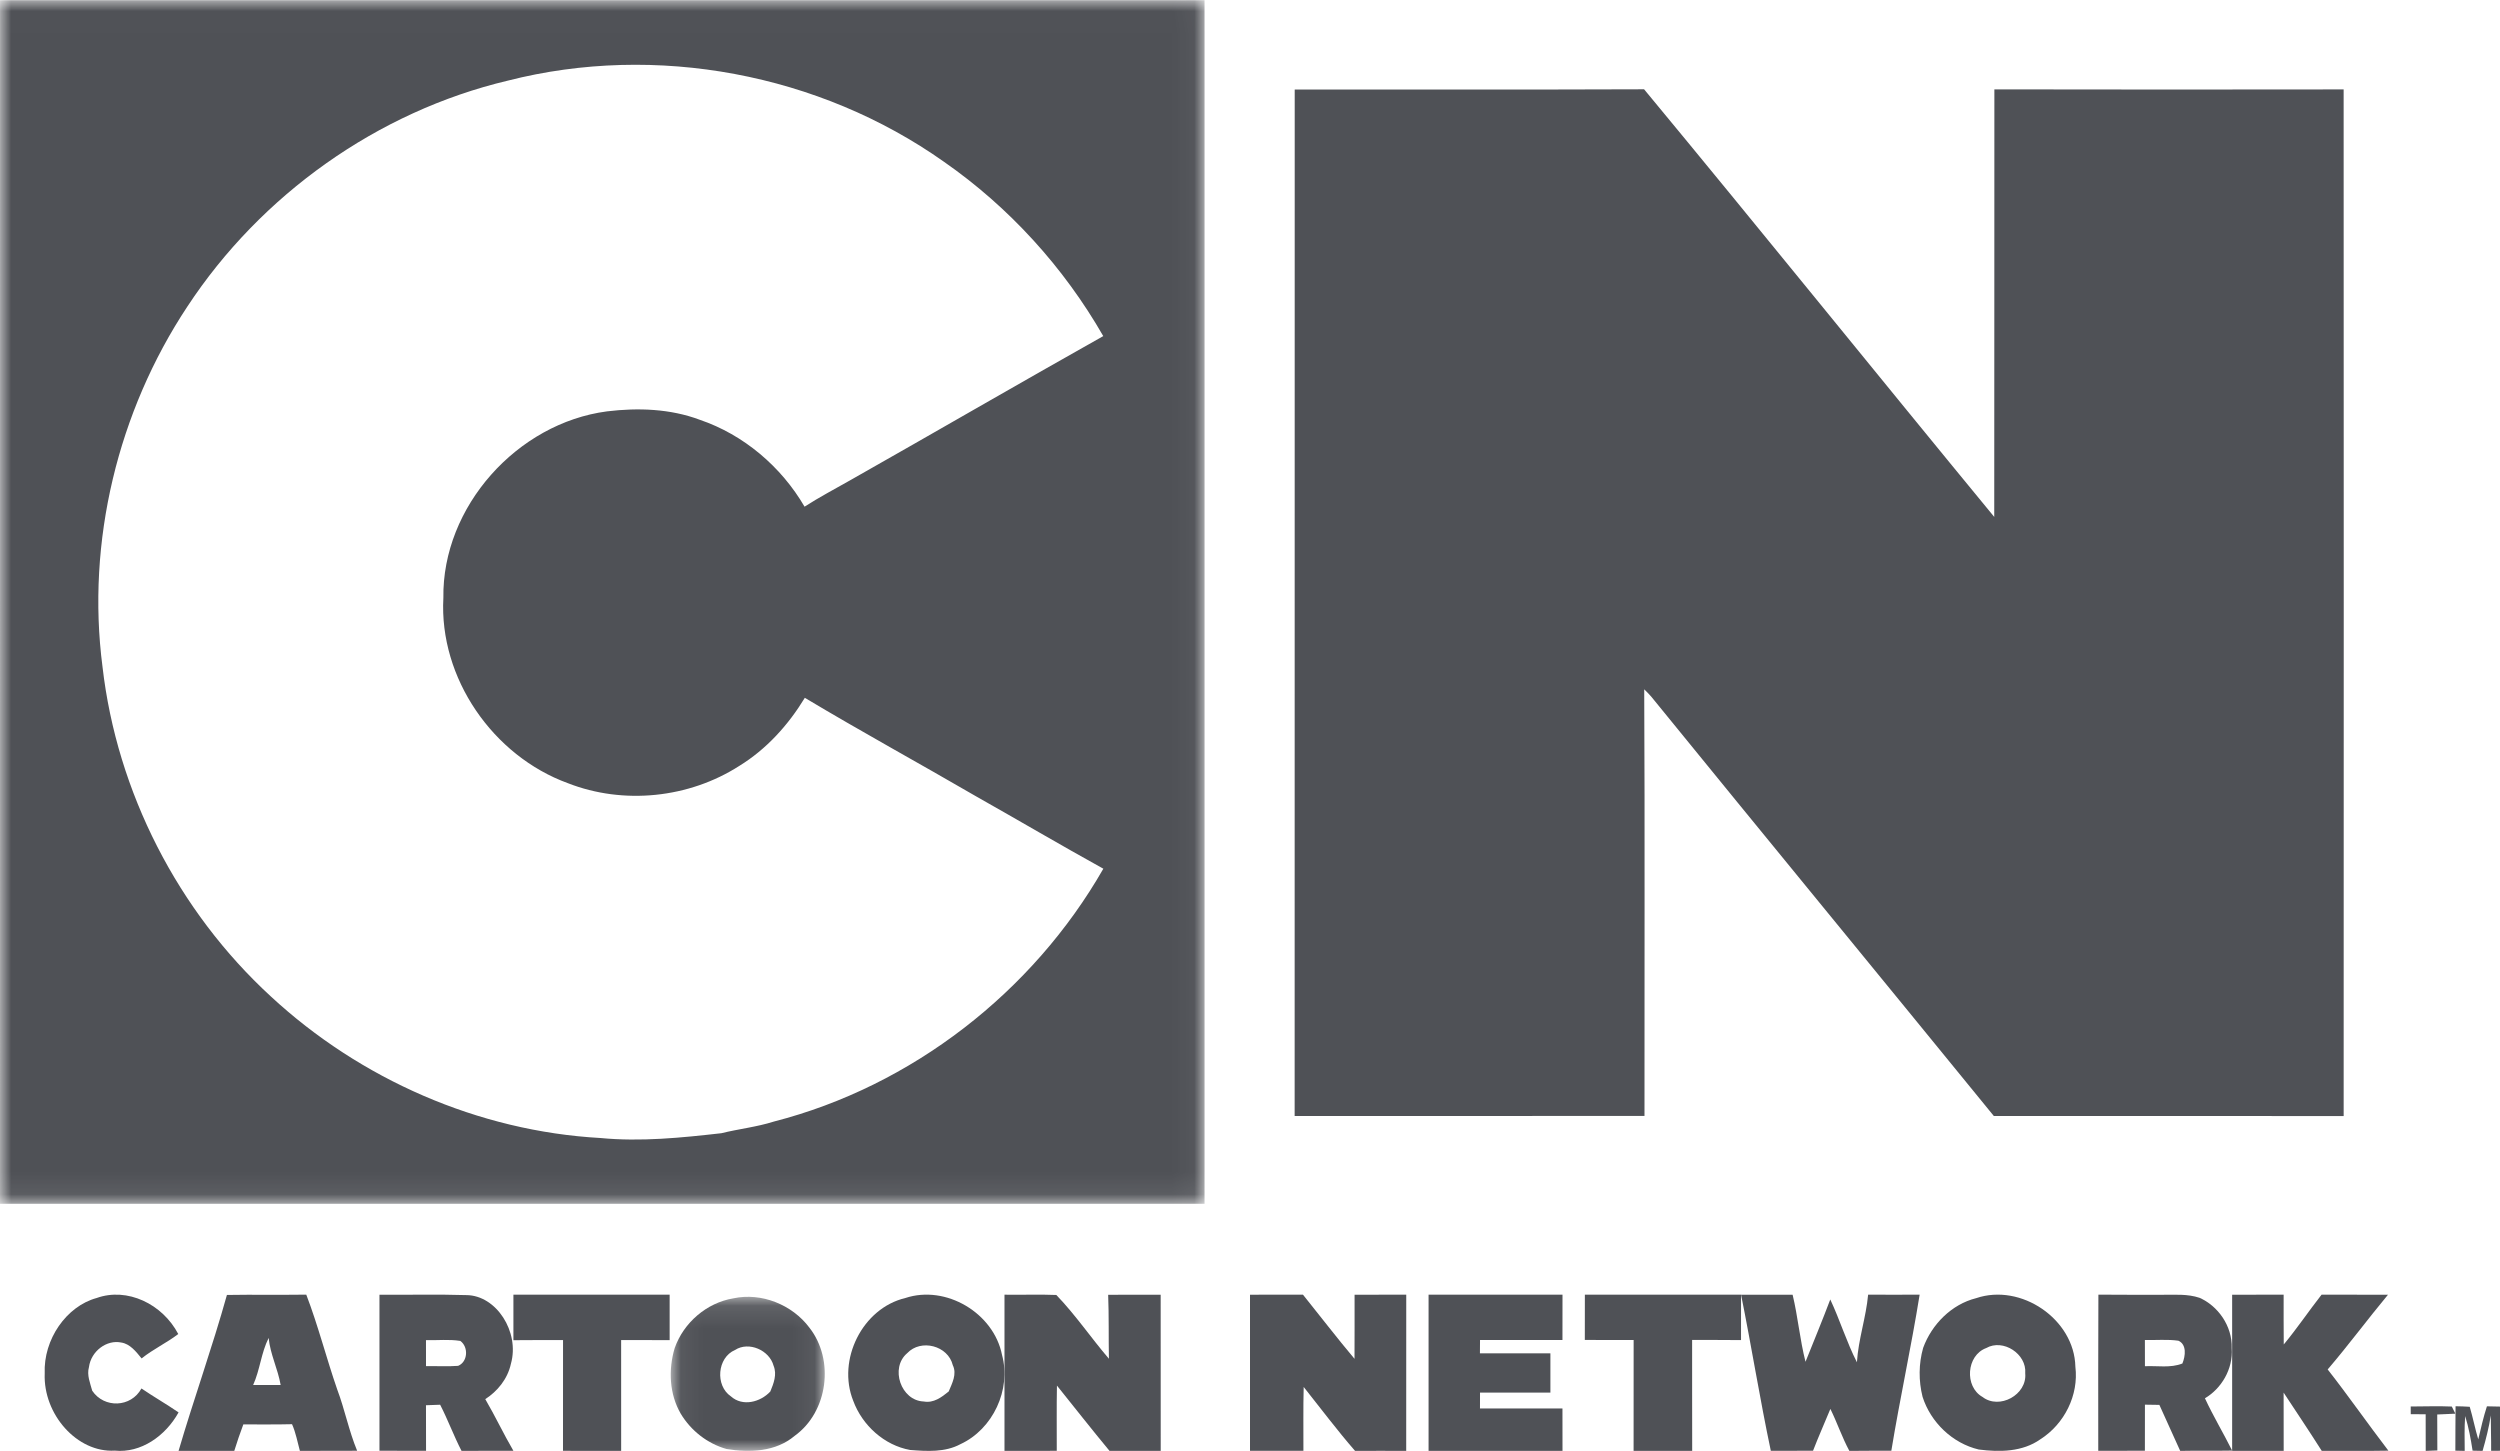
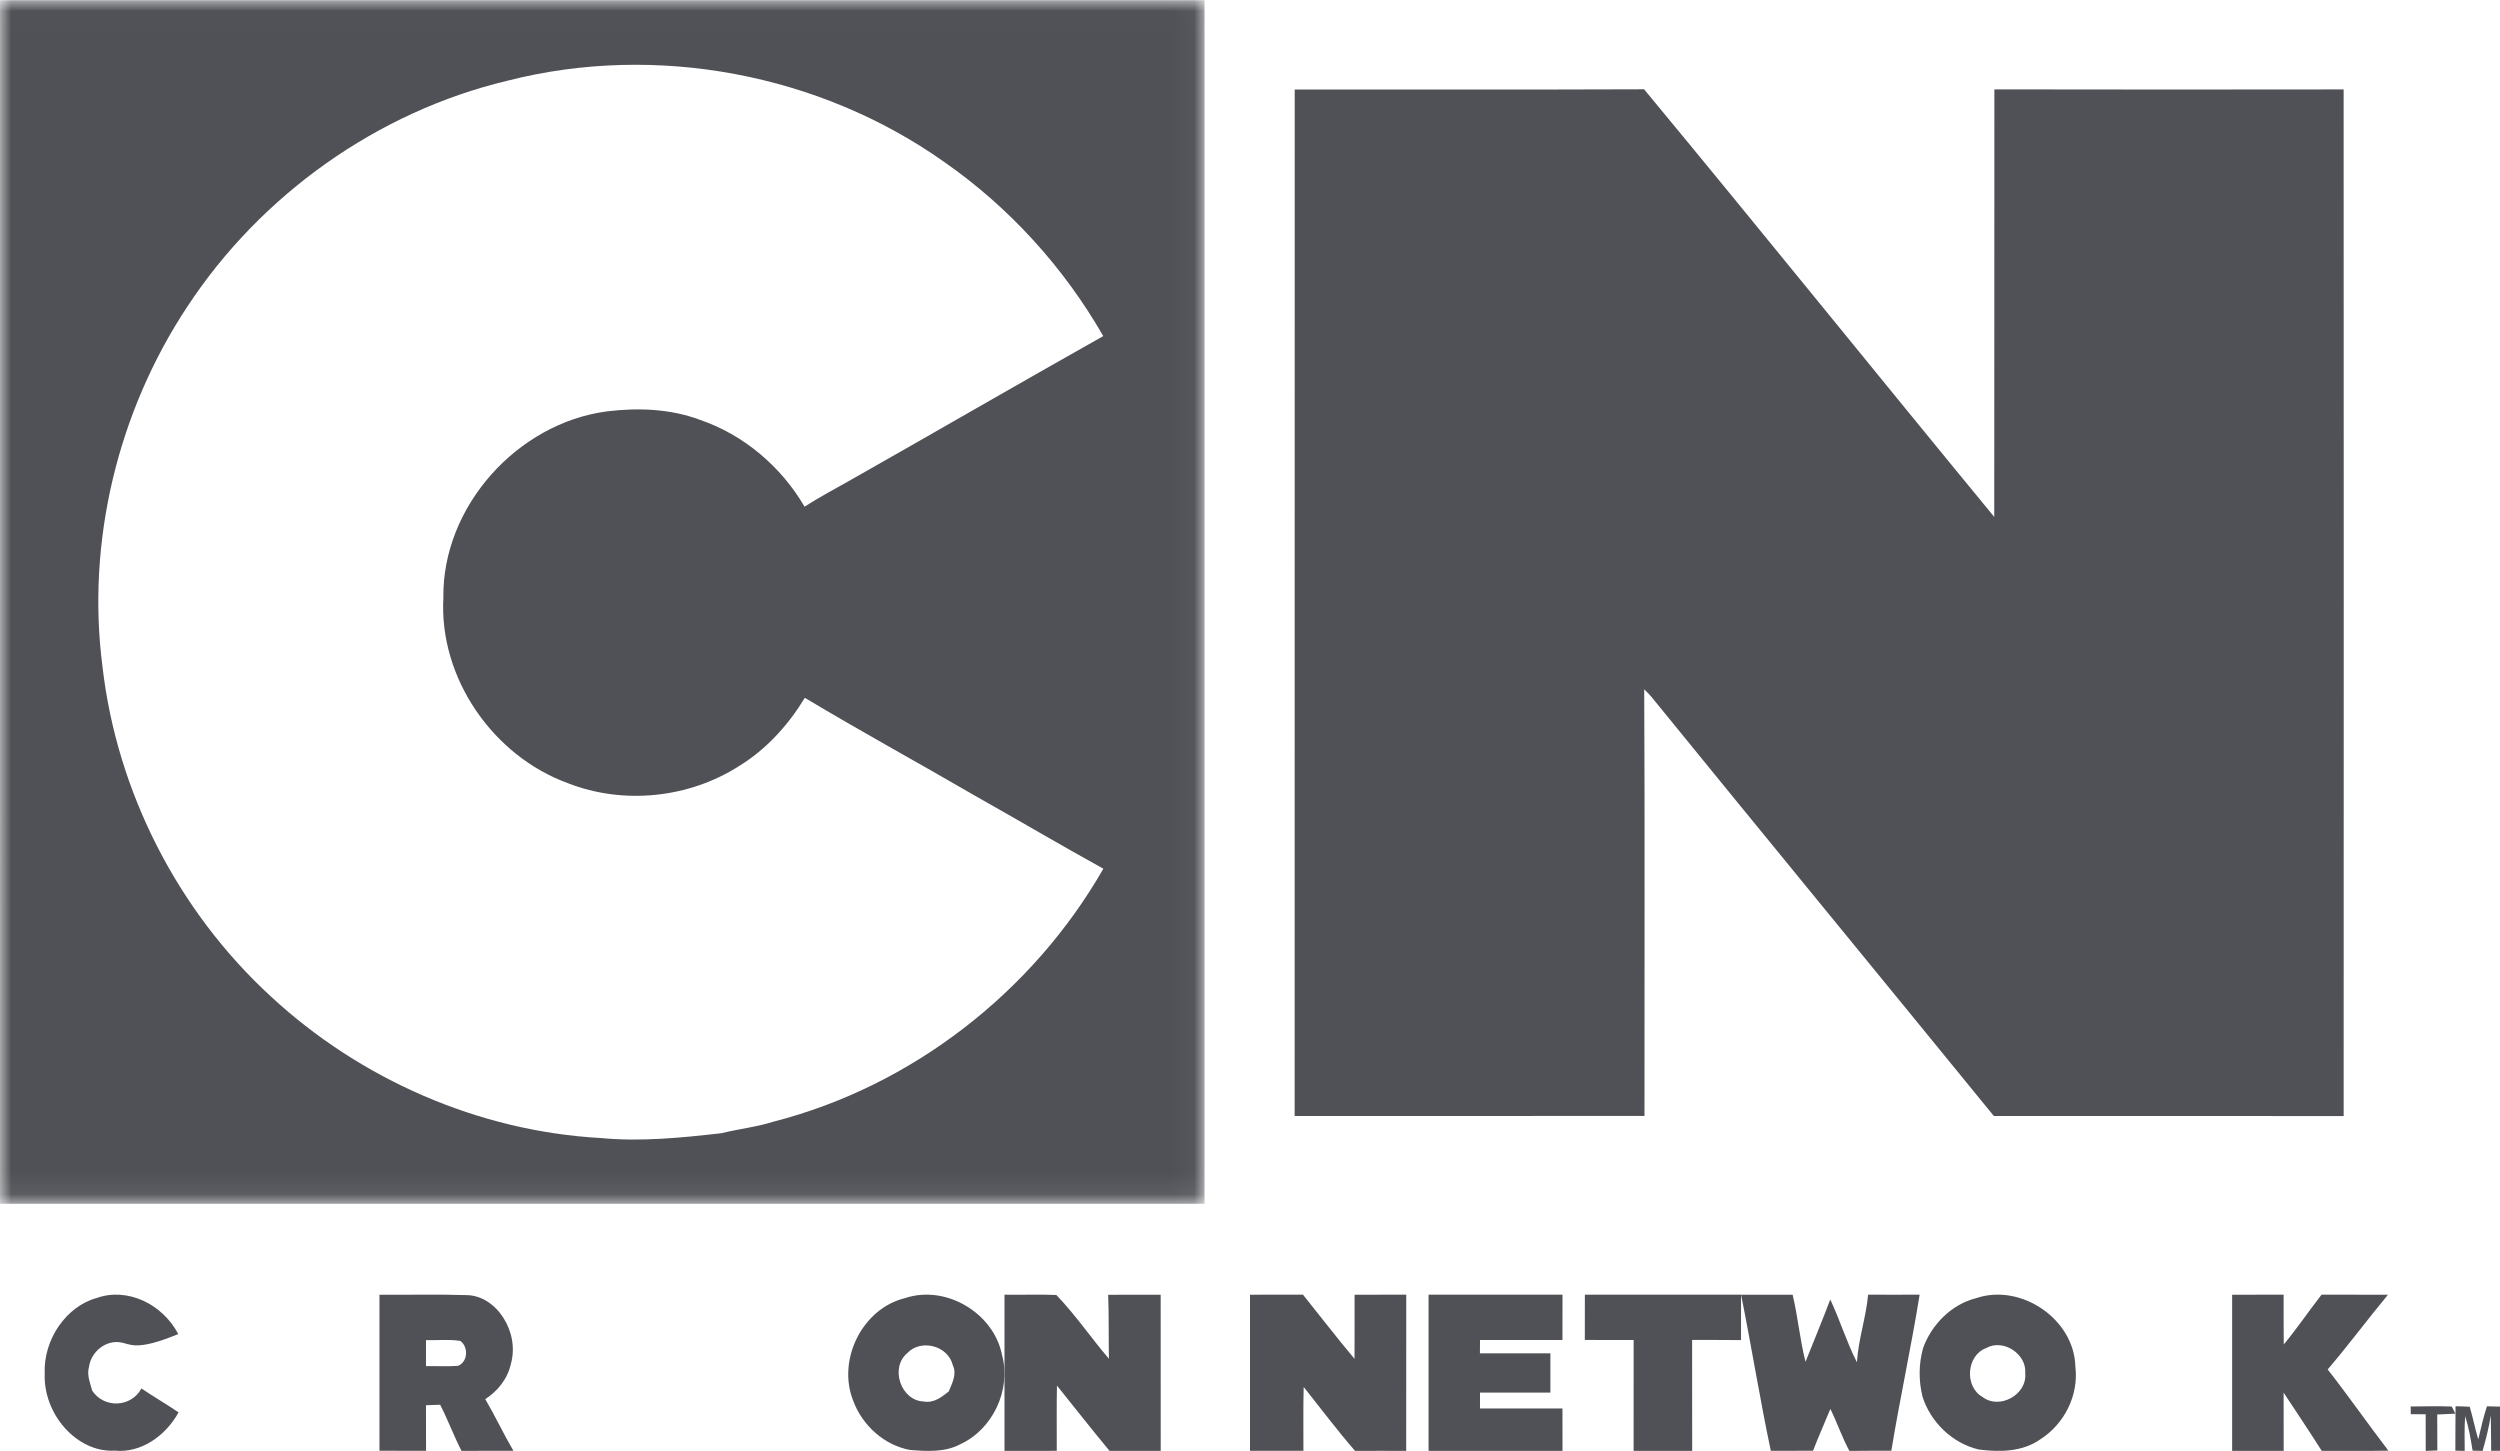
<svg xmlns="http://www.w3.org/2000/svg" xmlns:xlink="http://www.w3.org/1999/xlink" width="112px" height="65px" viewBox="0 0 112 65">
  <title>CN</title>
  <desc>Created with Sketch.</desc>
  <defs>
    <polygon id="path-1" points="0 0.008 53.965 0.008 53.965 53.93 0 53.93" />
-     <polygon id="path-3" points="0.049 0.097 6.95 0.097 6.95 7 0.049 7" />
  </defs>
  <g id="Page-1" stroke="none" stroke-width="1" fill="none" fill-rule="evenodd">
    <g id="Artboard-Copy-3" transform="translate(-1218, -2141)">
      <g id="CN" transform="translate(1218, 2141)">
        <g id="Group-3">
          <mask id="mask-2" fill="white">
            <use xlink:href="#path-1" />
          </mask>
          <g id="Clip-2" />
          <path d="M34.669,50.246 C33.902,50.49 33.097,50.575 32.317,50.768 C30.521,50.972 28.707,51.157 26.899,50.983 C21.436,50.678 16.139,48.352 12.131,44.638 C7.973,40.816 5.237,35.481 4.592,29.87 C3.864,24.27 5.28,18.438 8.393,13.735 C11.686,8.724 16.913,4.999 22.752,3.612 C29.385,1.92 36.711,3.299 42.296,7.252 C45.212,9.283 47.659,11.976 49.426,15.057 C45.632,17.191 41.867,19.377 38.08,21.521 C37.398,21.909 36.702,22.274 36.044,22.699 C34.999,20.907 33.319,19.475 31.35,18.806 C30.03,18.311 28.583,18.26 27.195,18.429 C23.171,18.957 19.805,22.699 19.863,26.787 C19.666,30.377 22.085,33.863 25.439,35.086 C27.934,36.064 30.866,35.758 33.118,34.314 C34.338,33.565 35.317,32.479 36.056,31.262 C38.596,32.783 41.197,34.204 43.758,35.693 C45.651,36.761 47.526,37.866 49.43,38.918 C46.267,44.445 40.848,48.659 34.669,50.246 M0.001,0.008 C-0.002,17.982 0.003,35.956 -2.95890411e-05,53.93 C17.987,53.929 35.976,53.929 53.964,53.93 C53.966,35.956 53.964,17.984 53.964,0.01 C35.977,0.007 17.989,0.011 0.001,0.008" id="Fill-1" fill="#4F5156" mask="url(#mask-2)" />
        </g>
        <path d="M104.996,50 C99.772,49.991 94.547,50 89.323,49.996 C84.214,43.727 79.077,37.48 73.974,31.207 C73.873,31.093 73.769,30.986 73.661,30.881 C73.693,37.252 73.667,43.622 73.673,49.993 C68.449,50.001 63.224,49.994 58,49.996 C58.003,34.666 57.998,19.338 58.003,4.01 C63.22,4.004 68.438,4.022 73.655,4 C78.92,10.356 84.097,16.787 89.342,23.158 C89.353,16.773 89.339,10.39 89.348,4.004 C94.564,4.015 99.779,4.013 104.995,4.006 C105.002,19.337 105.001,34.669 104.996,50" id="Fill-4" fill="#4F5156" />
-         <path d="M2.003,61.535 C1.939,60.005 2.975,58.52 4.329,58.151 C5.698,57.659 7.28,58.416 7.986,59.765 C7.46,60.166 6.862,60.442 6.344,60.858 C6.096,60.553 5.825,60.204 5.431,60.145 C4.785,60.009 4.079,60.526 3.985,61.248 C3.884,61.608 4.04,61.963 4.131,62.304 C4.665,63.101 5.871,63.062 6.337,62.203 C6.883,62.576 7.455,62.902 8,63.276 C7.408,64.341 6.307,65.106 5.142,64.988 C3.456,65.089 1.931,63.36 2.003,61.535" id="Fill-6" fill="#4F5156" />
+         <path d="M2.003,61.535 C1.939,60.005 2.975,58.52 4.329,58.151 C5.698,57.659 7.28,58.416 7.986,59.765 C6.096,60.553 5.825,60.204 5.431,60.145 C4.785,60.009 4.079,60.526 3.985,61.248 C3.884,61.608 4.04,61.963 4.131,62.304 C4.665,63.101 5.871,63.062 6.337,62.203 C6.883,62.576 7.455,62.902 8,63.276 C7.408,64.341 6.307,65.106 5.142,64.988 C3.456,65.089 1.931,63.36 2.003,61.535" id="Fill-6" fill="#4F5156" />
        <path d="M100,58.003 C100.769,58.002 101.537,58.003 102.307,58.002 C102.31,58.745 102.301,59.489 102.312,60.233 C102.908,59.514 103.431,58.736 104.007,58 C104.998,58.006 105.989,58 106.982,58.003 C106.065,59.106 105.212,60.263 104.28,61.351 C105.214,62.543 106.078,63.788 107,64.99 C106.004,65.009 105.009,64.994 104.015,65 C103.457,64.121 102.879,63.257 102.306,62.389 C102.306,63.26 102.306,64.129 102.309,65 C101.538,64.998 100.769,65 100,64.998 C100.002,62.666 100,60.335 100,58.003" id="Fill-8" fill="#4F5156" />
-         <path d="M23.001,60.041 C22.999,59.359 23.001,58.679 23.001,58 C25.333,58.003 27.667,58.002 30,58 L30,60.038 C29.276,60.034 28.551,60.037 27.827,60.034 C27.827,61.688 27.825,63.343 27.828,65 C26.959,64.997 26.092,64.998 25.222,64.997 C25.226,63.343 25.222,61.688 25.224,60.035 C24.483,60.037 23.742,60.032 23.001,60.041" id="Fill-10" fill="#4F5156" />
        <path d="M45.001,65 C45,62.668 45,60.335 45.001,58.002 C45.775,58.016 46.549,57.982 47.323,58.015 C48.176,58.898 48.877,59.935 49.679,60.872 C49.661,59.916 49.683,58.961 49.646,58.007 C50.429,58.001 51.214,58.004 51.998,58.004 C51.998,60.335 51.997,62.667 52,64.998 C51.234,64.998 50.47,64.997 49.707,65 C48.908,64.035 48.134,63.05 47.351,62.074 C47.332,63.049 47.346,64.023 47.343,64.997 C46.563,64.998 45.781,64.995 45.001,65" id="Fill-12" fill="#4F5156" />
        <path d="M56,58.003 C56.791,58 57.582,58.003 58.372,58 C59.144,58.959 59.891,59.936 60.682,60.875 C60.69,59.918 60.682,58.96 60.685,58.003 C61.457,58 62.228,58.002 63,58.002 C62.998,60.333 63.002,62.667 62.998,65 C62.234,64.997 61.471,64.995 60.707,65 C59.902,64.076 59.168,63.094 58.405,62.136 C58.38,63.089 58.397,64.043 58.393,64.995 C57.595,64.998 56.797,64.998 56,64.997 C56.002,62.665 56,60.333 56,58.003" id="Fill-14" fill="#4F5156" />
        <path d="M64,58.001 C66.001,57.999 67.999,58.001 70,58.001 C69.998,58.677 70,59.354 69.998,60.033 C68.767,60.028 67.536,60.031 66.305,60.031 C66.303,60.18 66.303,60.479 66.301,60.628 C67.353,60.631 68.406,60.628 69.458,60.629 C69.456,61.215 69.456,61.801 69.458,62.389 C68.406,62.387 67.355,62.387 66.305,62.389 C66.303,62.625 66.301,62.862 66.303,63.1 C67.534,63.101 68.766,63.101 69.998,63.098 C70,63.733 69.998,64.366 70,65 C67.999,64.998 65.999,65 64,64.998 C64.002,62.666 64,60.333 64,58.001" id="Fill-16" fill="#4F5156" />
        <path d="M71,60.03 C71.002,59.353 71.002,58.678 71.002,58.002 C73.335,58 75.666,58.005 77.998,58 C78,58.678 78.001,59.356 77.998,60.036 C77.268,60.027 76.537,60.032 75.807,60.03 C75.81,61.687 75.804,63.344 75.81,65 C74.935,64.997 74.059,65 73.185,64.999 C73.187,63.343 73.183,61.687 73.187,60.032 C72.458,60.03 71.729,60.032 71,60.03" id="Fill-18" fill="#4F5156" />
        <path d="M78,58.003 C78.769,58.003 79.539,58.002 80.309,58.003 C80.548,58.995 80.634,60.017 80.887,61.008 C81.258,60.077 81.644,59.153 81.996,58.216 C82.429,59.138 82.727,60.122 83.19,61.03 C83.253,60.003 83.599,59.024 83.692,58 C84.461,58.005 85.231,58.005 86,58 C85.625,60.34 85.115,62.656 84.732,64.992 C84.105,64.997 83.478,64.99 82.851,65 C82.524,64.394 82.305,63.737 82.001,63.119 C81.744,63.745 81.467,64.362 81.224,64.994 C80.594,64.995 79.962,64.994 79.332,64.995 C78.843,62.675 78.469,60.33 78,58.003" id="Fill-20" fill="#4F5156" />
-         <path d="M11.341,62.048 C11.648,61.368 11.699,60.608 12.036,59.939 C12.105,60.668 12.45,61.33 12.573,62.048 L11.341,62.048 Z M15.105,62.241 C14.619,60.836 14.253,59.389 13.721,58 C12.535,58.017 11.351,57.994 10.166,58.014 C9.512,60.36 8.686,62.66 8,64.998 C8.831,64.995 9.663,64.995 10.496,64.998 C10.619,64.598 10.755,64.204 10.901,63.814 C11.628,63.812 12.356,63.823 13.083,63.804 C13.253,64.186 13.325,64.598 13.435,65 C14.29,64.992 15.145,65 16,64.994 C15.628,64.101 15.447,63.145 15.105,62.241 L15.105,62.241 Z" id="Fill-22" fill="#4F5156" />
        <path d="M20.523,61.19 C20.044,61.226 19.564,61.196 19.085,61.202 C19.085,60.813 19.084,60.425 19.084,60.039 C19.596,60.052 20.113,59.992 20.623,60.073 C21.001,60.35 20.956,61.015 20.523,61.19 M21.74,62.681 C22.28,62.333 22.739,61.787 22.89,61.093 C23.289,59.664 22.233,58.036 20.904,58.021 C19.603,57.98 18.302,58.013 17,58.005 C17,60.335 17.001,62.664 17,64.994 C17.695,64.998 18.391,64.995 19.087,64.995 C19.084,64.315 19.085,63.635 19.084,62.955 C19.295,62.945 19.508,62.939 19.719,62.932 C20.065,63.605 20.33,64.328 20.677,65 C21.451,64.991 22.225,65 23,64.995 C22.558,64.239 22.183,63.437 21.74,62.681" id="Fill-24" fill="#4F5156" />
-         <path d="M97.771,61.085 C97.232,61.298 96.652,61.178 96.093,61.207 C96.091,60.815 96.09,60.424 96.091,60.031 C96.59,60.045 97.095,59.994 97.592,60.064 C97.971,60.233 97.911,60.746 97.771,61.085 M98.781,62.643 C99.508,62.215 100.05,61.344 99.98,60.397 C100.013,59.39 99.349,58.497 98.54,58.142 C98.001,57.961 97.436,58.009 96.882,58.006 C95.923,58.003 94.965,58.012 94.008,58 C93.994,60.332 94.003,62.663 94.002,64.995 C94.698,64.991 95.394,64.992 96.091,64.994 C96.091,64.306 96.09,63.617 96.093,62.929 C96.308,62.933 96.523,62.934 96.74,62.939 C97.053,63.625 97.36,64.313 97.673,65 C98.449,64.983 99.224,65.002 100,64.987 C99.606,64.198 99.153,63.445 98.781,62.643" id="Fill-26" fill="#4F5156" />
        <g id="Group-30" transform="translate(30, 58)">
          <mask id="mask-4" fill="white">
            <use xlink:href="#path-3" />
          </mask>
          <g id="Clip-29" />
-           <path d="M4.51,4.34 C4.066,4.818 3.268,5.028 2.743,4.556 C2.033,4.073 2.128,2.82 2.93,2.479 C3.549,2.079 4.473,2.491 4.657,3.187 C4.817,3.574 4.66,3.979 4.51,4.34 M6.261,1.479 C5.494,0.451 4.112,-0.108 2.852,0.166 C1.658,0.364 0.623,1.258 0.225,2.397 C-0.063,3.36 -0.016,4.456 0.497,5.334 C0.952,6.093 1.695,6.675 2.547,6.915 C3.585,7.09 4.756,7.04 5.597,6.329 C7.097,5.253 7.396,2.922 6.261,1.479" id="Fill-28" fill="#4F5156" mask="url(#mask-4)" />
        </g>
        <path d="M42.502,62.338 C42.183,62.597 41.824,62.868 41.386,62.787 C40.362,62.754 39.858,61.284 40.643,60.622 C41.257,59.967 42.474,60.285 42.685,61.16 C42.88,61.559 42.655,61.97 42.502,62.338 M44.89,60.699 C44.518,58.819 42.372,57.549 40.56,58.151 C38.636,58.609 37.489,60.92 38.225,62.757 C38.631,63.858 39.618,64.751 40.775,64.959 C41.527,65.016 42.336,65.071 43.026,64.699 C44.482,64.028 45.313,62.255 44.89,60.699" id="Fill-31" fill="#4F5156" />
        <path d="M88.812,62.581 C87.998,62.116 88.093,60.721 88.982,60.393 C89.737,59.961 90.804,60.655 90.73,61.524 C90.822,62.484 89.572,63.17 88.812,62.581 M92.977,61.228 C92.93,59.097 90.538,57.476 88.531,58.158 C87.428,58.435 86.543,59.329 86.157,60.385 C85.955,61.097 85.95,61.86 86.131,62.578 C86.496,63.721 87.471,64.66 88.647,64.938 C89.581,65.06 90.607,65.048 91.407,64.481 C92.485,63.795 93.133,62.505 92.977,61.228" id="Fill-33" fill="#4F5156" />
        <path d="M108,63.011 C108.614,63.011 109.227,62.985 109.841,63.013 C109.881,63.094 109.96,63.254 110,63.333 C109.727,63.346 109.456,63.358 109.188,63.369 C109.189,63.906 109.189,64.442 109.193,64.979 C109.062,64.985 108.803,64.995 108.672,65 C108.667,64.452 108.669,63.906 108.67,63.359 C108.447,63.358 108.223,63.356 108.002,63.356 C108.002,63.27 108.002,63.097 108,63.011" id="Fill-35" fill="#4F5156" />
        <path d="M110.009,63 C110.218,63.002 110.431,63.01 110.644,63.024 C110.786,63.506 110.882,64.002 111.026,64.485 C111.143,63.987 111.256,63.49 111.414,63.003 C111.606,63.006 111.802,63.01 112,63.015 C111.998,63.673 111.998,64.333 112,64.994 C111.901,64.994 111.702,64.995 111.603,64.997 C111.608,64.468 111.586,63.939 111.588,63.411 C111.504,63.948 111.37,64.476 111.22,65 C111.07,64.995 110.92,64.992 110.772,64.99 C110.692,64.468 110.598,63.947 110.44,63.44 C110.399,63.96 110.416,64.479 110.419,65 C110.313,64.998 110.104,64.994 110,64.99 C110.005,64.327 110,63.663 110.009,63" id="Fill-37" fill="#4F5156" />
      </g>
    </g>
  </g>
</svg>